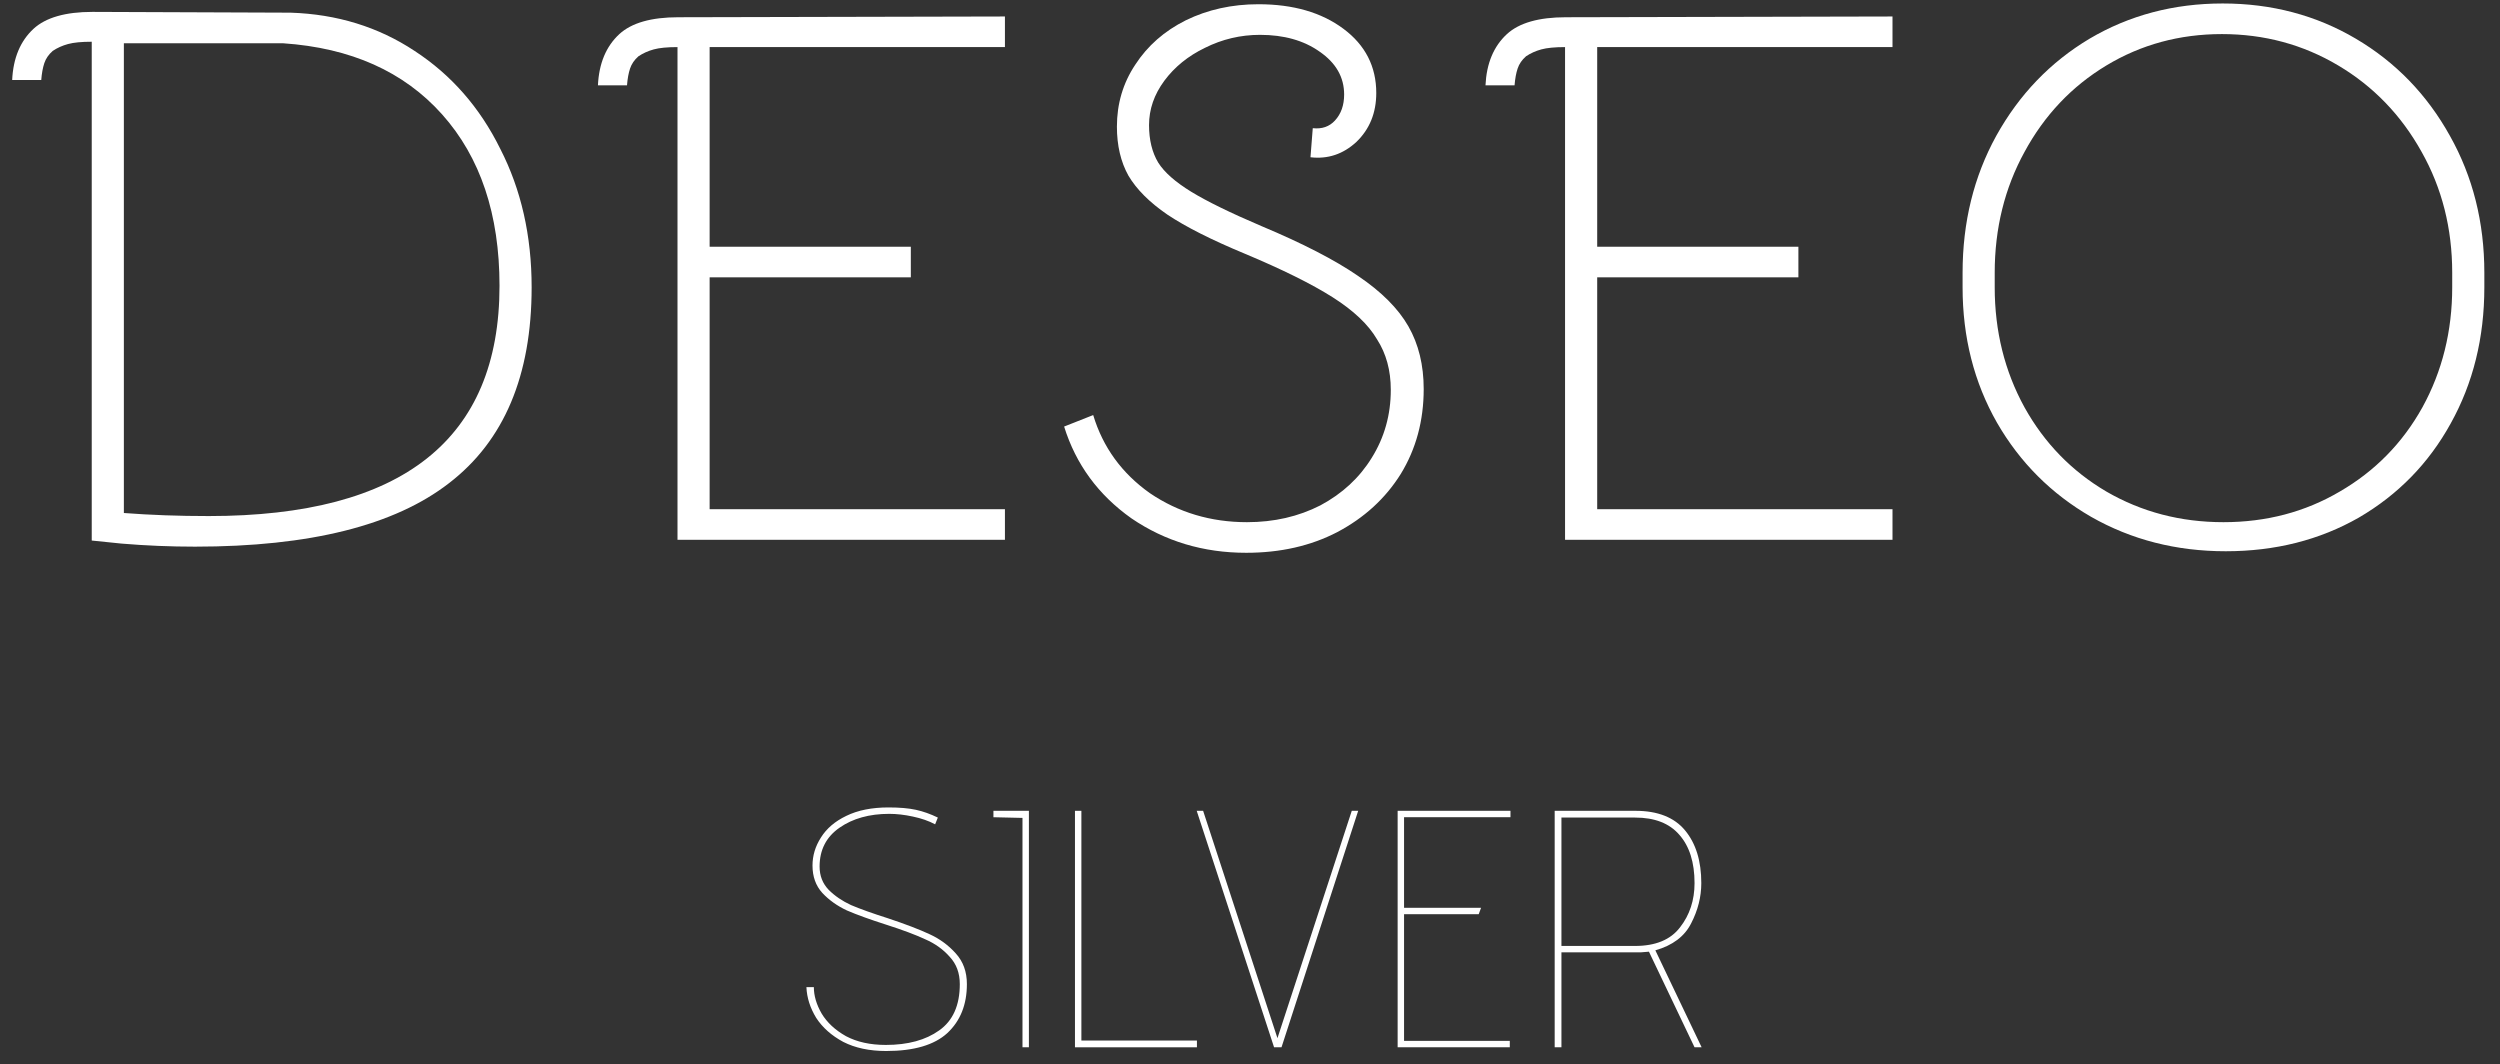
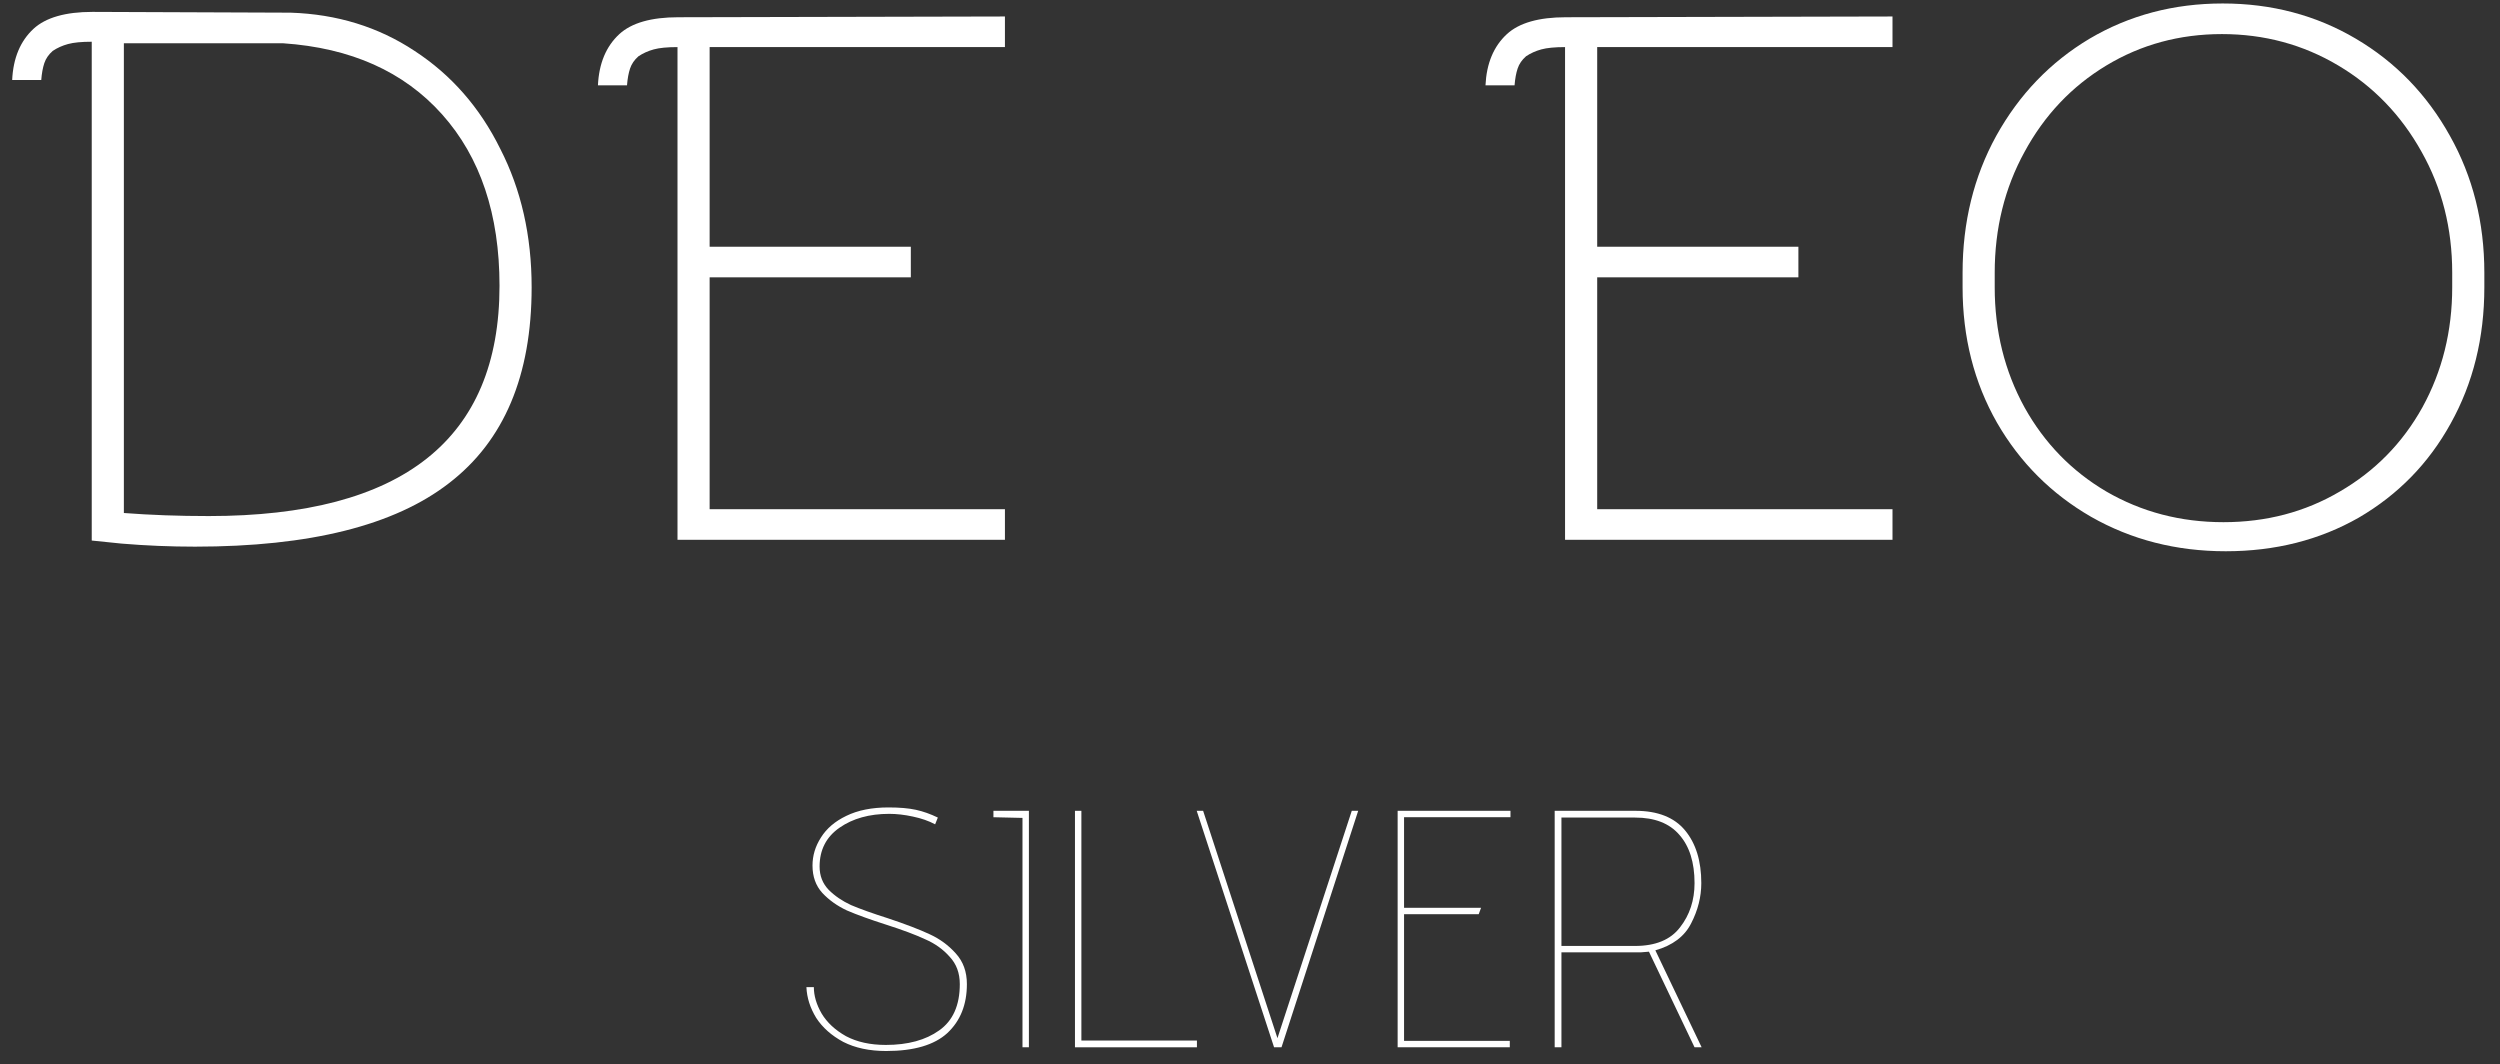
<svg xmlns="http://www.w3.org/2000/svg" width="148" height="63" viewBox="0 0 148 63" fill="none">
  <rect x="0" y="0" width="148" height="63" fill="#333333" stroke="none" />
  <g clip-path="url(#clip0_13_27)">
    <path d="M131.765 32.634C128.836 32.634 126.179 31.955 123.794 30.596C121.438 29.237 119.582 27.38 118.223 25.025C116.864 22.64 116.185 19.968 116.185 17.009V16.148C116.185 13.159 116.849 10.457 118.178 8.041C119.536 5.596 121.378 3.678 123.703 2.29C126.058 0.901 128.685 0.206 131.584 0.206C134.482 0.206 137.109 0.901 139.464 2.29C141.819 3.678 143.676 5.596 145.035 8.041C146.393 10.457 147.073 13.159 147.073 16.148V17.009C147.073 19.998 146.409 22.685 145.08 25.071C143.782 27.426 141.97 29.283 139.645 30.641C137.32 31.97 134.693 32.634 131.765 32.634ZM131.629 30.913C134.165 30.913 136.46 30.309 138.513 29.101C140.596 27.894 142.227 26.233 143.404 24.119C144.582 21.976 145.171 19.605 145.171 17.009V16.148C145.171 13.521 144.567 11.136 143.359 8.992C142.151 6.819 140.506 5.113 138.422 3.875C136.339 2.637 134.044 2.018 131.538 2.018C129.032 2.018 126.753 2.637 124.699 3.875C122.646 5.113 121.031 6.819 119.853 8.992C118.676 11.136 118.087 13.521 118.087 16.148V17.009C118.087 19.605 118.676 21.976 119.853 24.119C121.031 26.233 122.646 27.894 124.699 29.101C126.783 30.309 129.093 30.913 131.629 30.913Z" fill="white" />
    <path d="M92.651 2.788C92.048 2.788 91.58 2.833 91.248 2.924C90.915 3.014 90.614 3.15 90.342 3.331C90.1 3.543 89.934 3.784 89.844 4.056C89.753 4.328 89.693 4.66 89.662 5.052H87.941C88.002 3.754 88.424 2.742 89.21 2.018C89.934 1.354 91.097 1.021 92.697 1.021L112.036 0.976V2.788H94.554V14.608H106.465V16.42H94.554V30.143H112.036V31.955H92.651V2.788Z" fill="white" />
-     <path d="M73.775 32.725C71.239 32.725 68.975 32.045 66.982 30.687C65.019 29.298 63.691 27.486 62.996 25.252L64.717 24.572C65.291 26.475 66.408 28.014 68.069 29.192C69.76 30.339 71.677 30.913 73.821 30.913C75.421 30.913 76.87 30.581 78.168 29.917C79.467 29.222 80.478 28.286 81.203 27.109C81.958 25.901 82.335 24.557 82.335 23.078C82.335 21.93 82.064 20.934 81.52 20.089C81.007 19.213 80.131 18.383 78.893 17.598C77.655 16.813 75.919 15.952 73.685 15.016C71.722 14.201 70.197 13.431 69.111 12.706C68.054 11.982 67.284 11.212 66.801 10.396C66.348 9.581 66.121 8.615 66.121 7.498C66.121 6.139 66.484 4.916 67.208 3.829C67.933 2.712 68.929 1.837 70.197 1.203C71.496 0.568 72.93 0.251 74.5 0.251C76.553 0.251 78.229 0.735 79.527 1.701C80.826 2.667 81.475 3.935 81.475 5.505C81.475 6.683 81.082 7.649 80.297 8.404C79.512 9.128 78.606 9.43 77.58 9.31L77.716 7.588C78.259 7.649 78.697 7.498 79.029 7.136C79.391 6.743 79.573 6.23 79.573 5.596C79.573 4.569 79.089 3.724 78.123 3.059C77.187 2.395 76.01 2.063 74.591 2.063C73.443 2.063 72.356 2.32 71.33 2.833C70.333 3.316 69.533 3.965 68.929 4.78C68.325 5.596 68.023 6.471 68.023 7.407C68.023 8.283 68.205 9.023 68.567 9.627C68.929 10.2 69.579 10.774 70.514 11.348C71.451 11.921 72.839 12.601 74.681 13.386C77.127 14.412 79.029 15.393 80.388 16.329C81.777 17.265 82.773 18.262 83.377 19.319C83.981 20.375 84.283 21.613 84.283 23.032C84.283 24.904 83.83 26.58 82.924 28.06C82.018 29.509 80.765 30.656 79.165 31.502C77.595 32.317 75.798 32.725 73.775 32.725Z" fill="white" />
    <path d="M40.108 2.788C39.504 2.788 39.036 2.833 38.704 2.924C38.372 3.014 38.07 3.15 37.798 3.331C37.556 3.543 37.39 3.784 37.3 4.056C37.209 4.328 37.149 4.66 37.119 5.052H35.398C35.458 3.754 35.881 2.742 36.666 2.018C37.39 1.354 38.553 1.021 40.153 1.021L59.492 0.976V2.788H42.01V14.608H53.921V16.42H42.01V30.143H59.492V31.955H40.108V2.788Z" fill="white" />
    <path d="M11.545 32.362C10.096 32.362 8.647 32.302 7.198 32.181L5.431 32V2.471C4.827 2.471 4.359 2.516 4.027 2.607C3.695 2.697 3.393 2.833 3.121 3.014C2.88 3.226 2.714 3.467 2.623 3.739C2.533 4.011 2.472 4.343 2.442 4.735H0.721C0.781 3.437 1.204 2.425 1.989 1.701C2.714 1.037 3.876 0.704 5.476 0.704L17.207 0.75C19.954 0.84 22.4 1.595 24.544 3.014C26.718 4.433 28.409 6.366 29.616 8.811C30.854 11.227 31.473 13.959 31.473 17.009C31.473 22.232 29.843 26.097 26.582 28.603C23.351 31.109 18.339 32.362 11.545 32.362ZM12.361 30.551C23.834 30.551 29.571 26.007 29.571 16.918C29.571 12.691 28.439 9.31 26.174 6.773C23.91 4.237 20.77 2.833 16.754 2.561H7.333V30.37C8.903 30.49 10.579 30.551 12.361 30.551Z" fill="white" />
    <path d="M97.617 56.34L97.117 56.38H92.437V62H92.037V48H96.817C98.137 48 99.117 48.387 99.757 49.16C100.397 49.933 100.717 50.973 100.717 52.28C100.717 53.093 100.517 53.887 100.117 54.66C99.73 55.433 99.023 55.967 97.997 56.26L100.737 62H100.317L97.617 56.34ZM96.797 56C98.01 56 98.897 55.633 99.457 54.9C100.03 54.167 100.317 53.293 100.317 52.28C100.317 51.053 100.017 50.1 99.417 49.42C98.83 48.74 97.957 48.4 96.797 48.4H92.437V56H96.797Z" fill="white" />
    <path d="M82.74 48H89.42V48.38H83.12V53.74H87.68L87.54 54.12H83.12V61.62H89.38V62H82.74V48Z" fill="white" />
    <path d="M70.845 48H71.225L75.625 61.46L80.025 48H80.405L75.865 62H75.425L70.845 48Z" fill="white" />
    <path d="M63.638 48H64.018V61.6H70.858V62H63.638V48Z" fill="white" />
    <path d="M60.531 48.42L58.811 48.38V48H60.911V62H60.531V48.42Z" fill="white" />
    <path d="M48.18 58.44C48.18 58.947 48.333 59.467 48.64 60C48.96 60.533 49.44 60.98 50.08 61.34C50.733 61.687 51.52 61.86 52.44 61.86C53.747 61.86 54.8 61.573 55.6 61C56.413 60.427 56.82 59.513 56.82 58.26C56.82 57.607 56.62 57.067 56.22 56.64C55.833 56.2 55.347 55.853 54.76 55.6C54.187 55.333 53.42 55.047 52.46 54.74C51.5 54.433 50.727 54.153 50.14 53.9C49.567 53.633 49.08 53.287 48.68 52.86C48.293 52.433 48.1 51.893 48.1 51.24C48.1 50.653 48.267 50.1 48.6 49.58C48.933 49.047 49.433 48.62 50.1 48.3C50.78 47.967 51.613 47.8 52.6 47.8C53.253 47.8 53.793 47.847 54.22 47.94C54.647 48.033 55.08 48.187 55.52 48.4L55.36 48.8C54.987 48.6 54.547 48.447 54.04 48.34C53.547 48.233 53.08 48.18 52.64 48.18C51.467 48.18 50.487 48.453 49.7 49C48.913 49.547 48.52 50.313 48.52 51.3C48.52 51.847 48.7 52.307 49.06 52.68C49.42 53.04 49.86 53.34 50.38 53.58C50.913 53.807 51.64 54.067 52.56 54.36C53.6 54.707 54.42 55.02 55.02 55.3C55.633 55.58 56.153 55.96 56.58 56.44C57.02 56.92 57.24 57.527 57.24 58.26C57.24 59.473 56.853 60.44 56.08 61.16C55.307 61.867 54.1 62.22 52.46 62.22C51.473 62.22 50.627 62.04 49.92 61.68C49.227 61.307 48.693 60.833 48.32 60.26C47.96 59.673 47.767 59.067 47.74 58.44H48.18Z" fill="white" />
  </g>
  <defs>
    <clipPath id="clip0_13_27">
      <rect width="146.352" height="62.014" fill="white" transform="translate(0.721 0.206)" />
    </clipPath>
  </defs>
</svg>